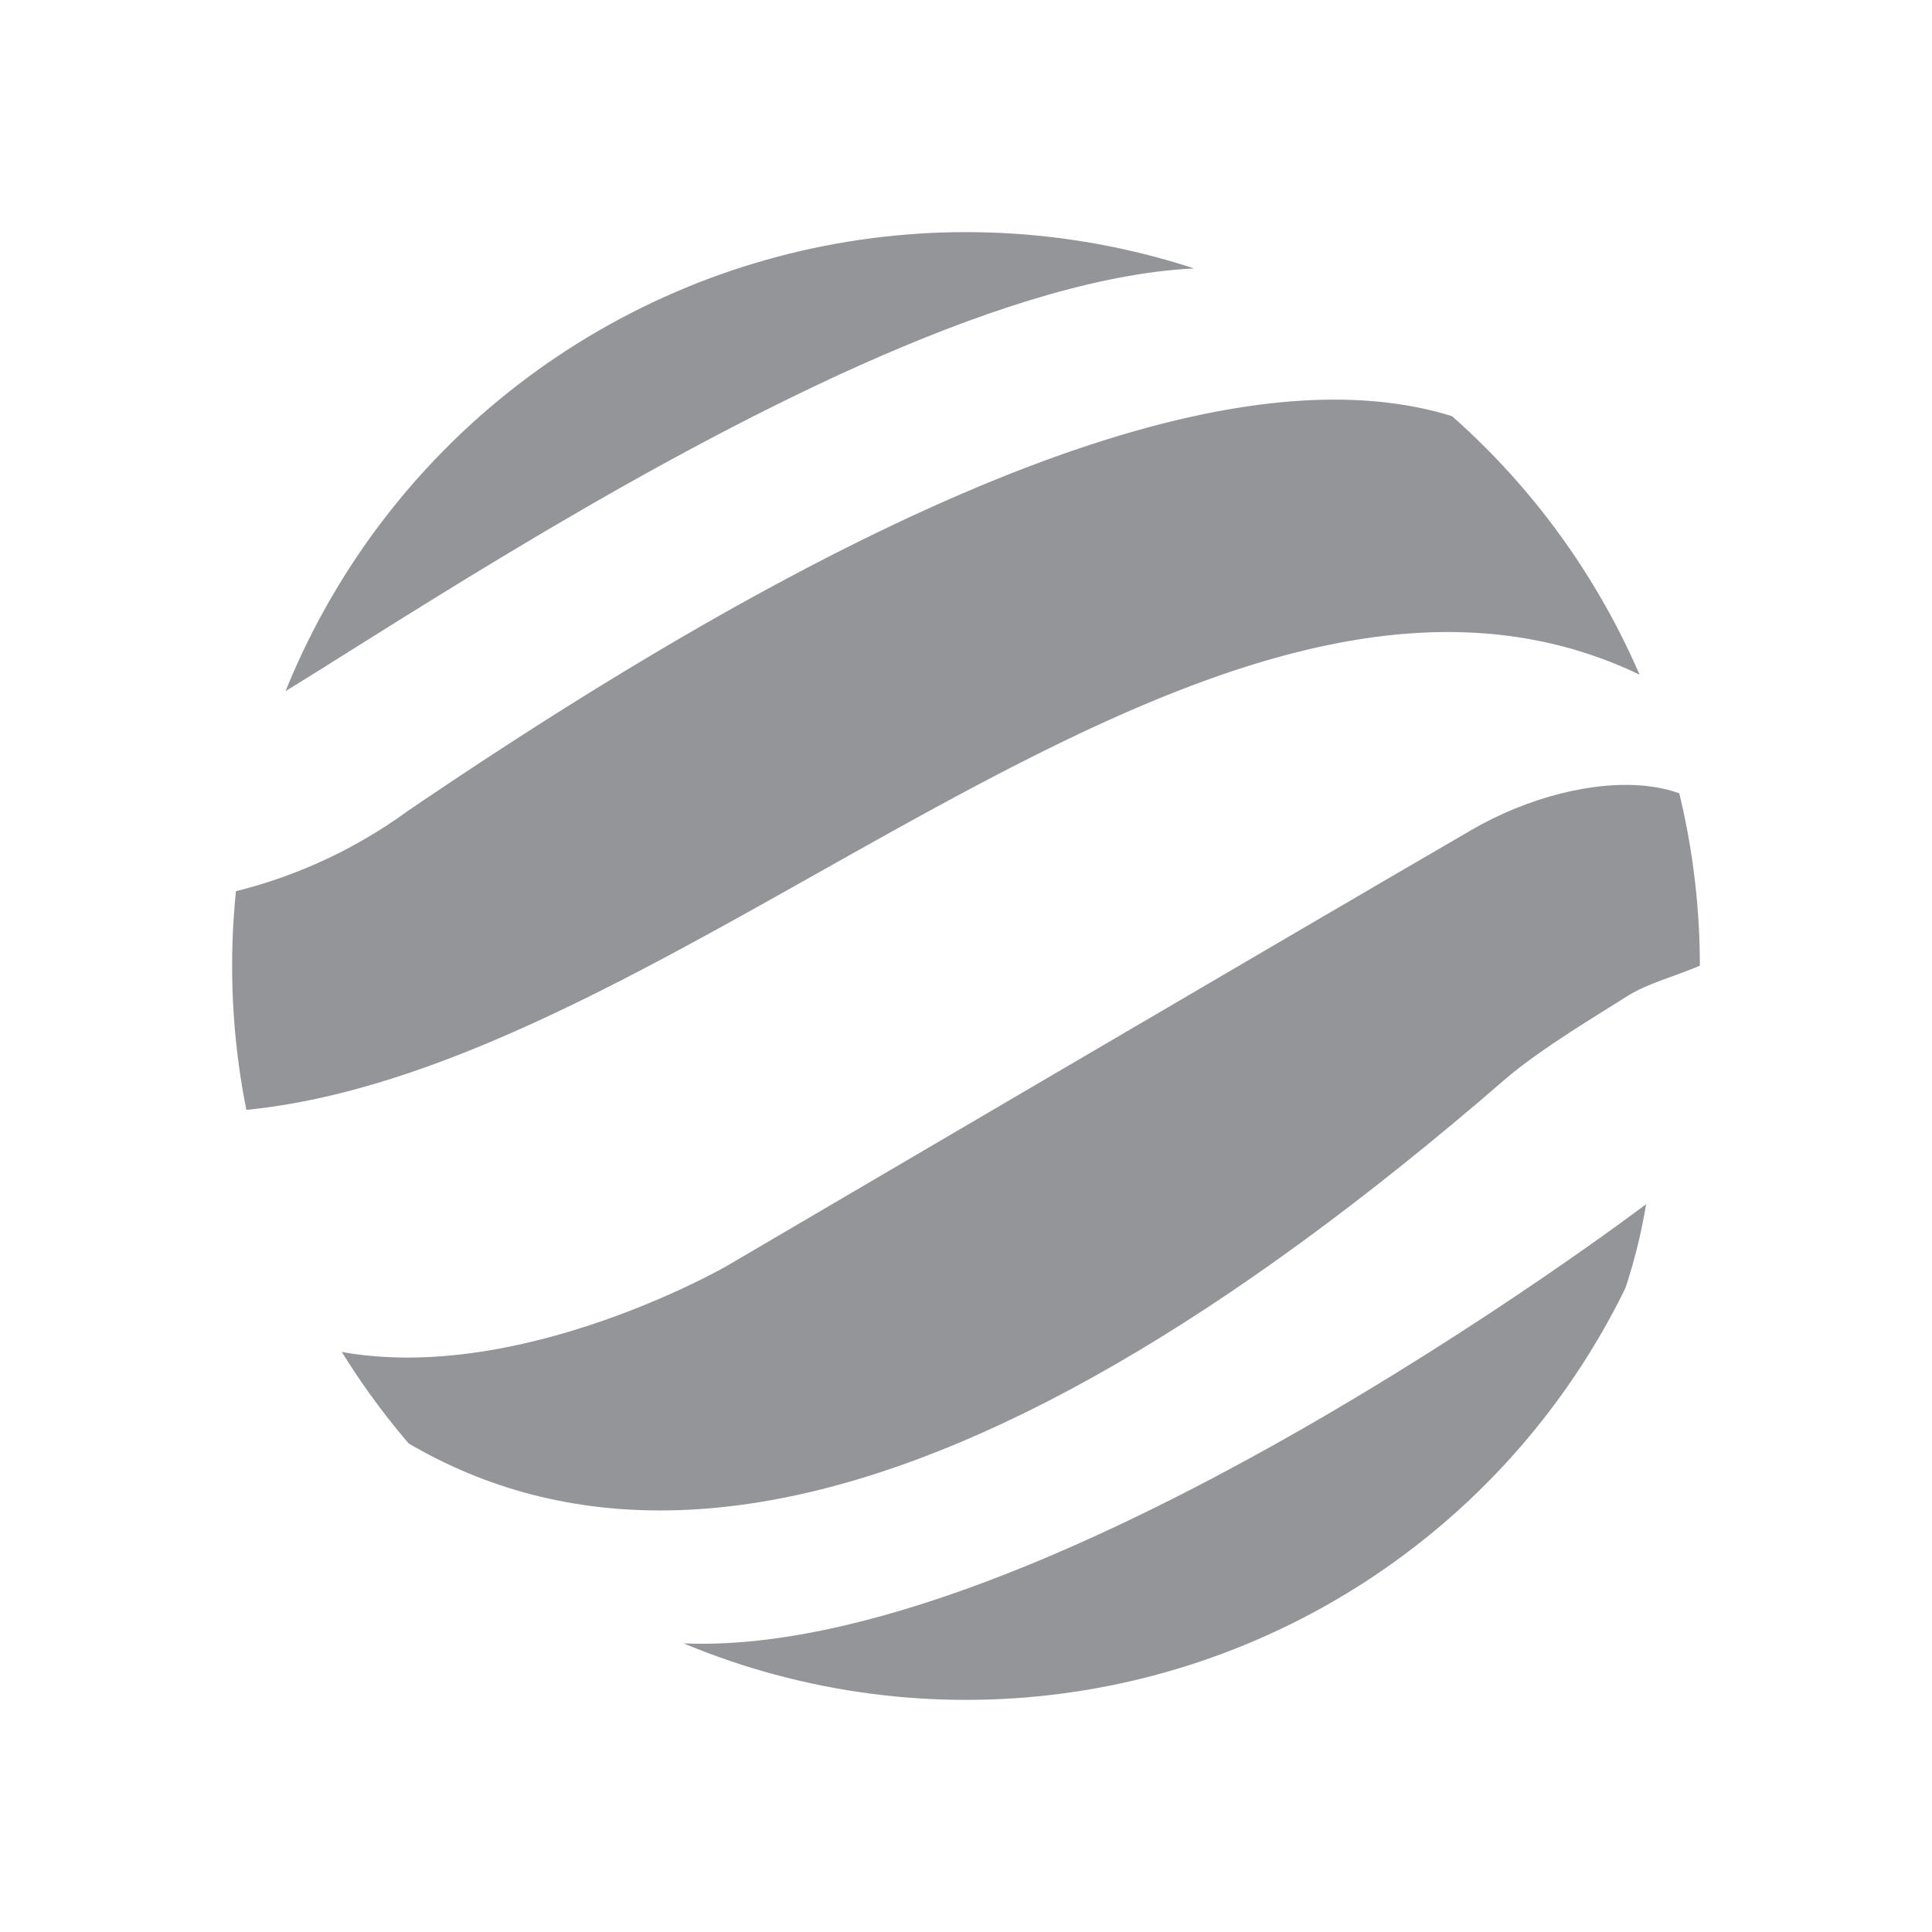
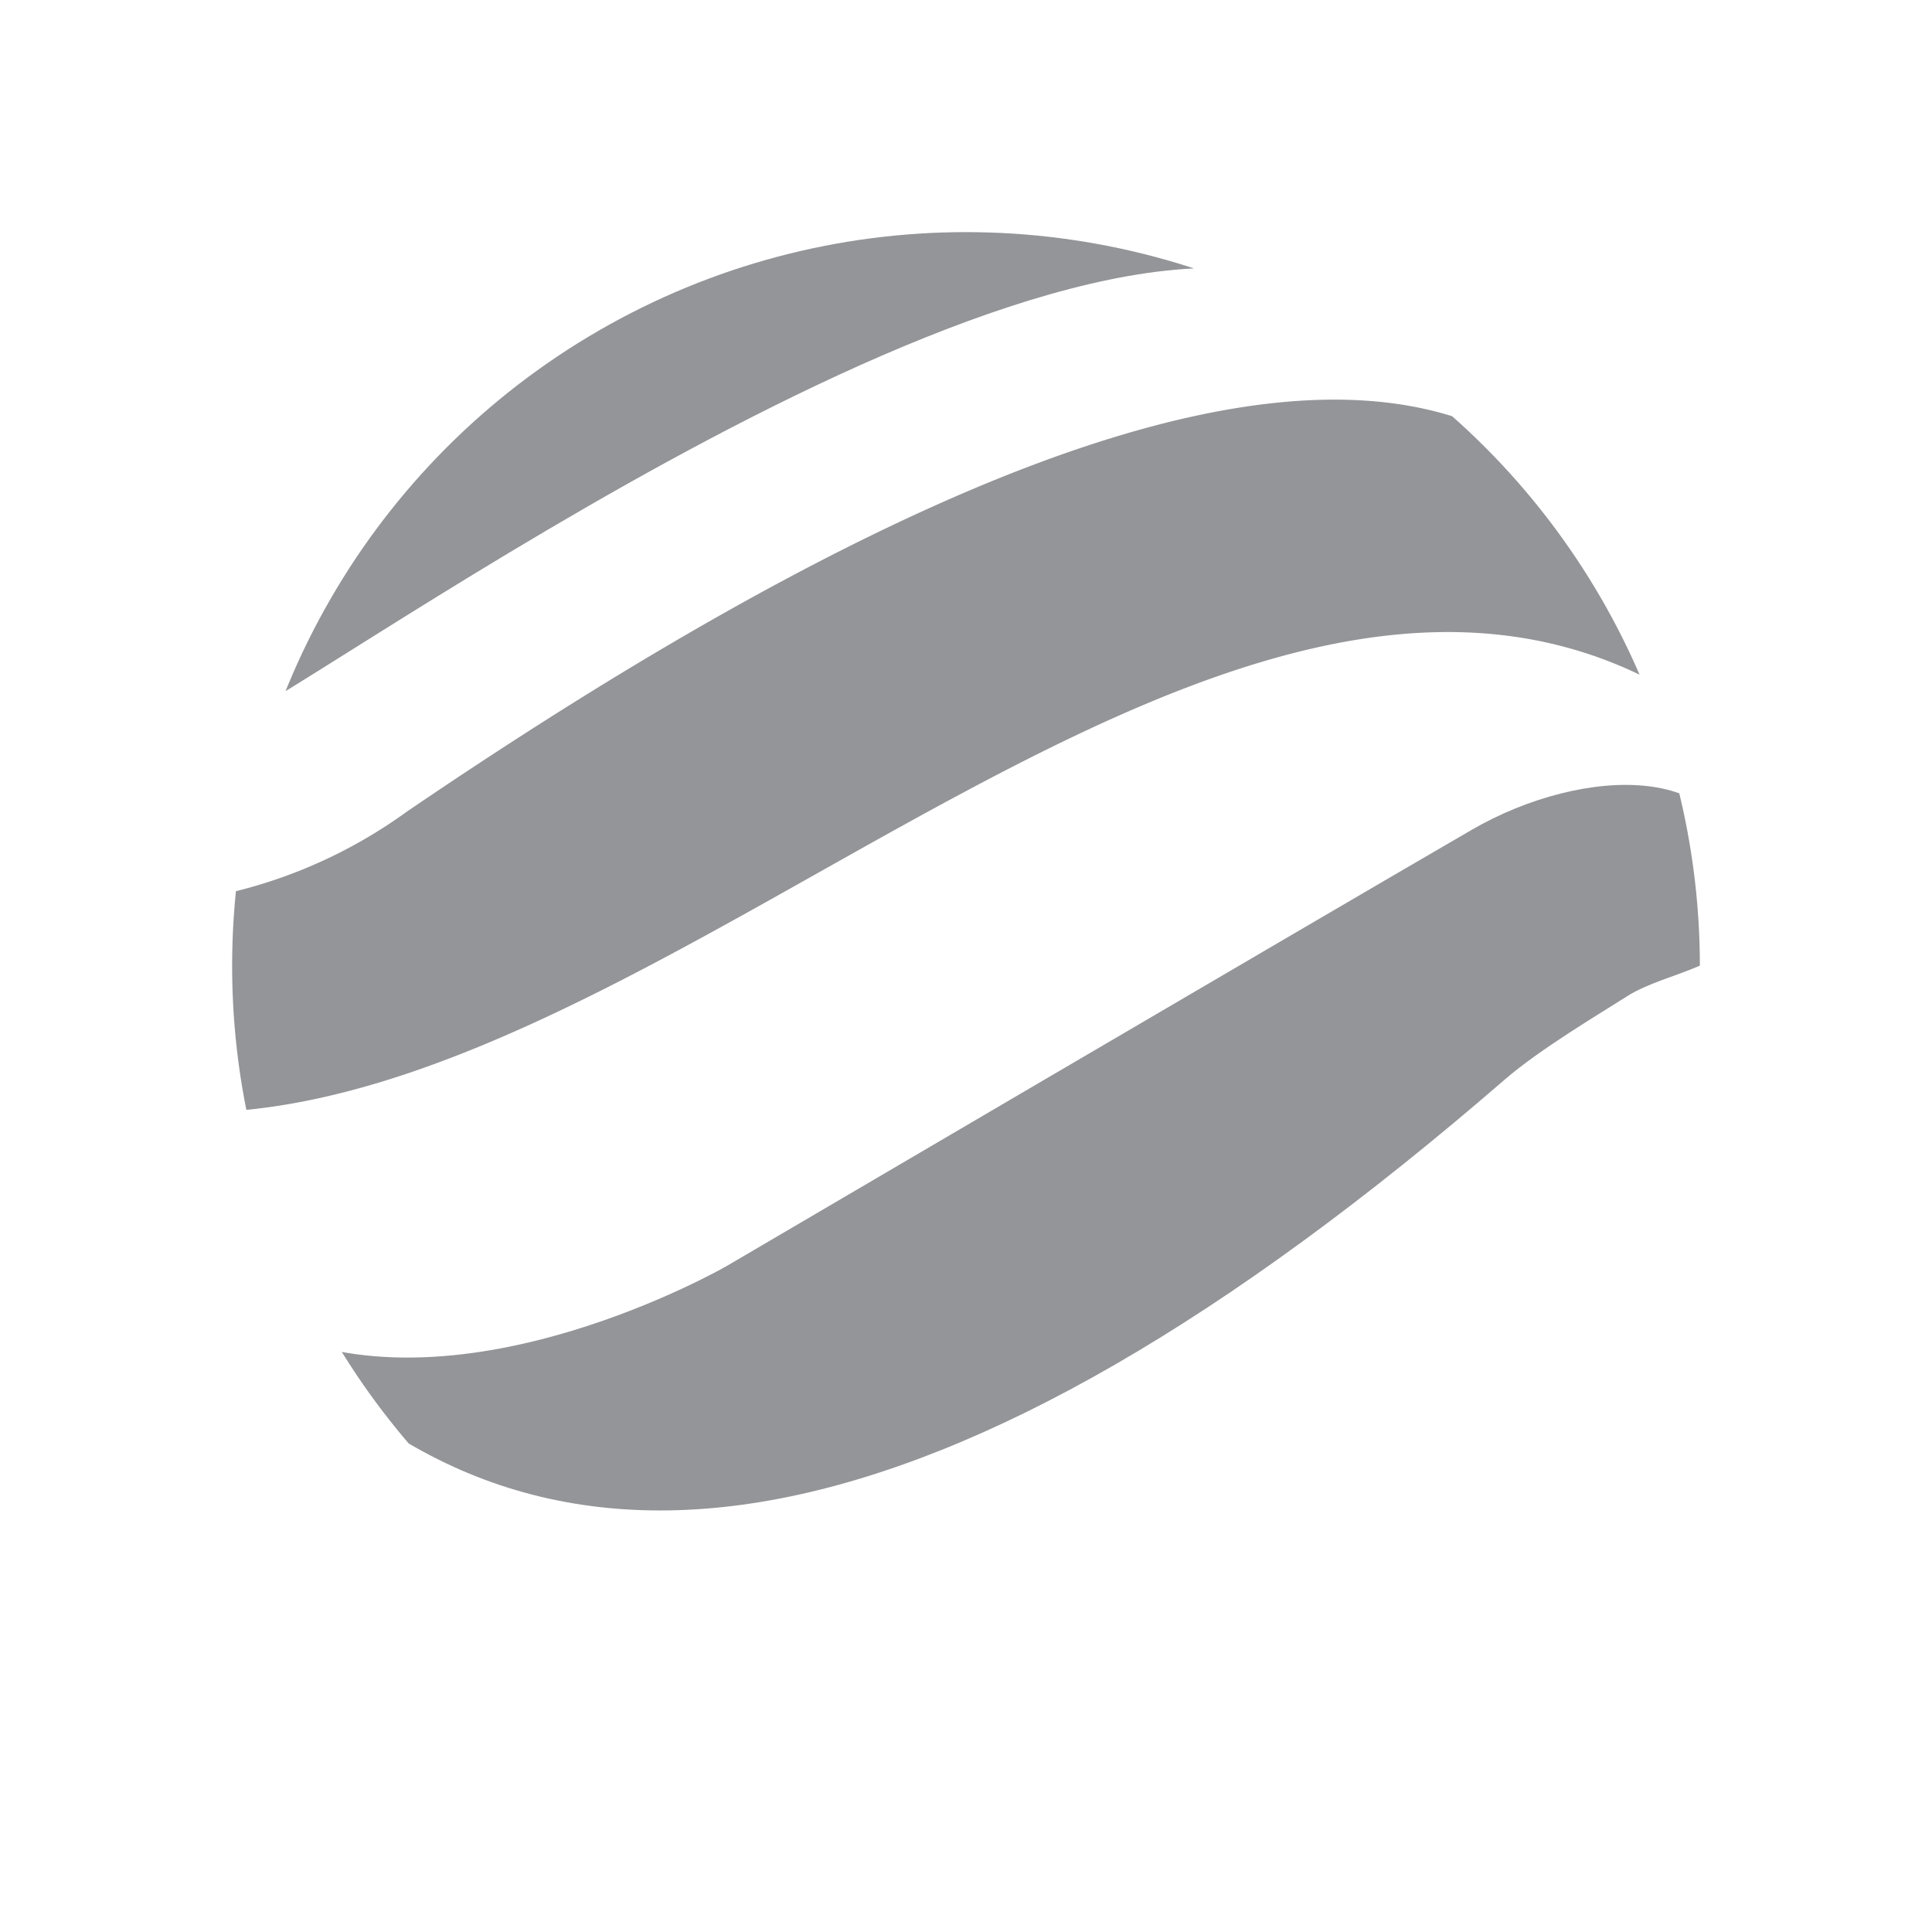
<svg xmlns="http://www.w3.org/2000/svg" width="50px" height="50px" id="ae4ca888-47bb-4020-bab3-10abea4f79fe" data-name="Layer 1" viewBox="0 0 1024 1024">
  <defs>
    <style>
      .af2b6da2-d2d9-4365-ba30-5529da47a2d1 {
        fill: none;
      }

      .b9b032a2-1291-47d6-ab90-6dcfe25498f4 {
        clip-path: url(#aa49aae6-13fa-46c1-bd93-820571198049);
      }

      .ea28ca4e-8b03-4408-96d0-50db1907bbed {
        fill: #939598;
      }
    </style>
    <clipPath id="aa49aae6-13fa-46c1-bd93-820571198049">
      <circle class="af2b6da2-d2d9-4365-ba30-5529da47a2d1" cx="512" cy="512" r="388.97" />
    </clipPath>
  </defs>
  <g class="b9b032a2-1291-47d6-ab90-6dcfe25498f4">
    <g>
      <path class="ea28ca4e-8b03-4408-96d0-50db1907bbed" d="M115.13,383.23C104.48,410.7,468,130.78,654.8,142.37,671.16,143.39,262,4.56,115.13,383.23Z" />
      <path class="ea28ca4e-8b03-4408-96d0-50db1907bbed" d="M89.37,498.46v68a23,23,0,0,0,23.78,23c248.4-9.33,540-361.43,774.78-221.72C833.81,136.27,602.47,167,215.75,430.1a261.75,261.75,0,0,1-108,45.94C97,477.91,89.37,487.56,89.37,498.46Z" />
      <path class="ea28ca4e-8b03-4408-96d0-50db1907bbed" d="M144,705.14c144.12,158.42,357.63,123.3,653.61-133,18.84-16.32,52-35.9,64.61-44,21.4-13.71,59.91-15.35,59.91-40.77V469c0-66.58-83.26-63.33-142.15-29.14C700.08,486.2,385.09,671.06,385.09,671.06S245.7,751.51,144,705.14Z" />
-       <path class="ea28ca4e-8b03-4408-96d0-50db1907bbed" d="M349.55,870.09c190.89,20,522.92-231.84,522.92-231.84C843.49,815.38,644.5,980.21,349.55,870.09Z" />
    </g>
  </g>
</svg>